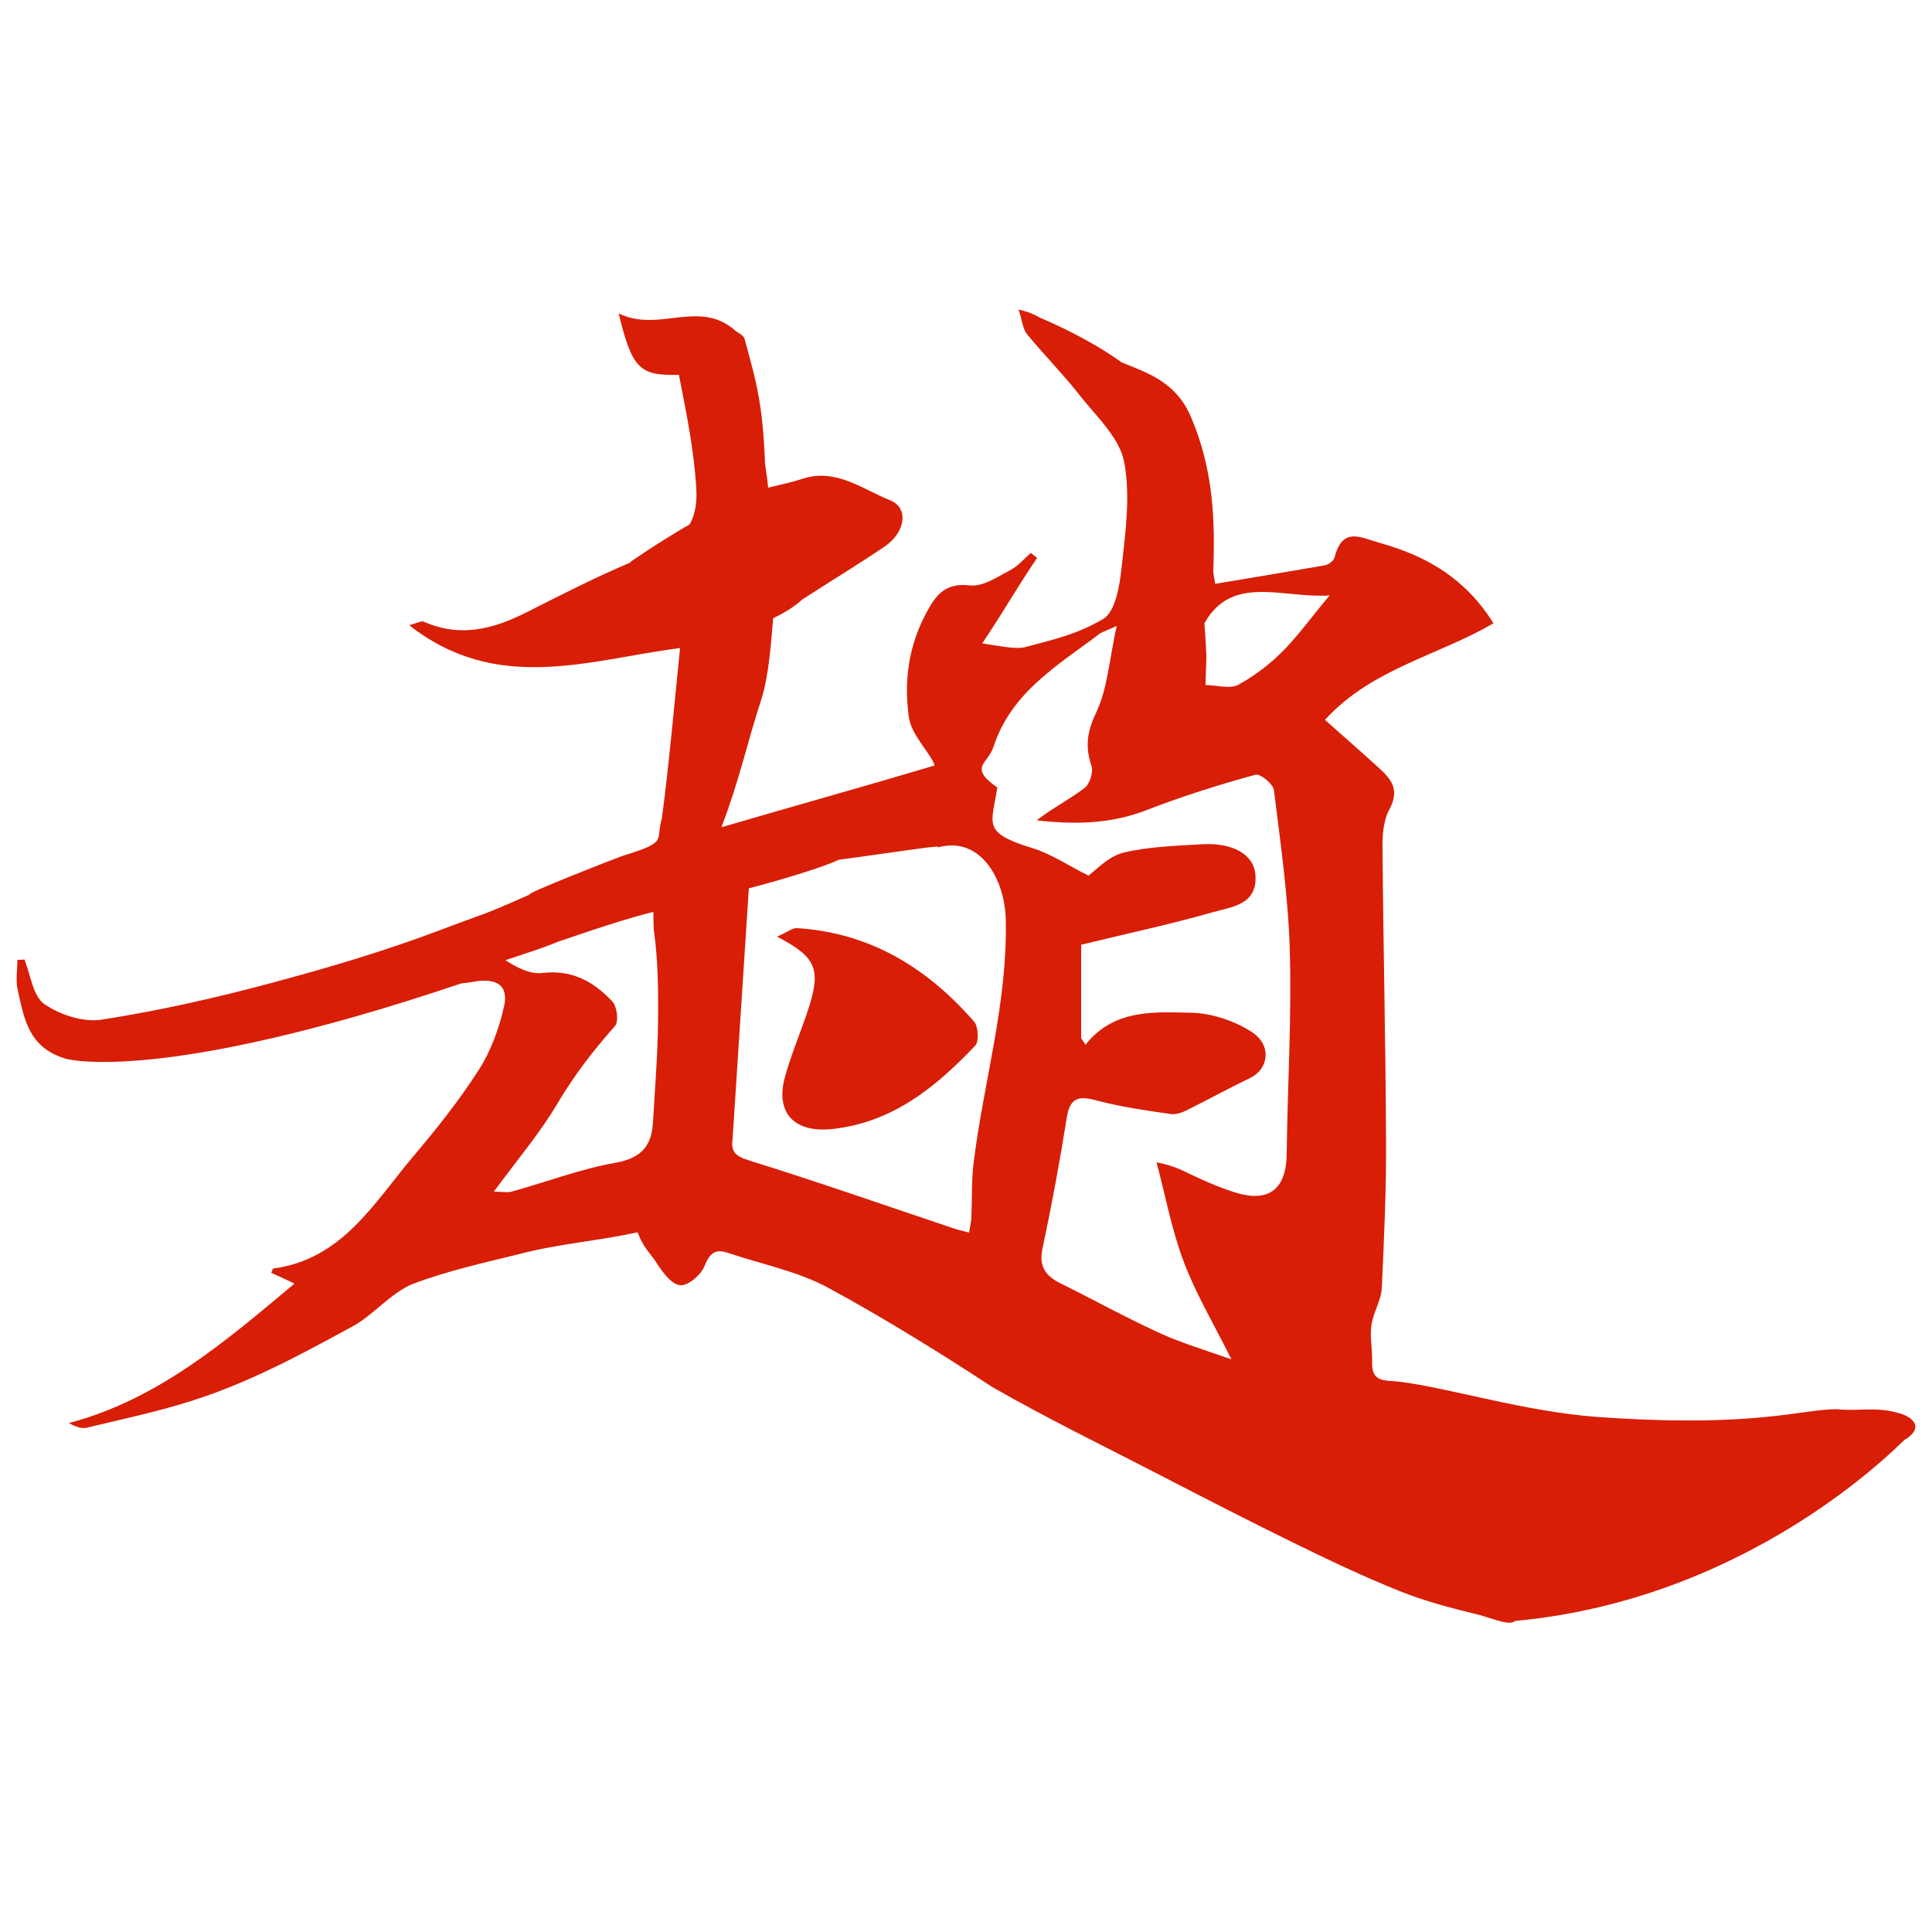
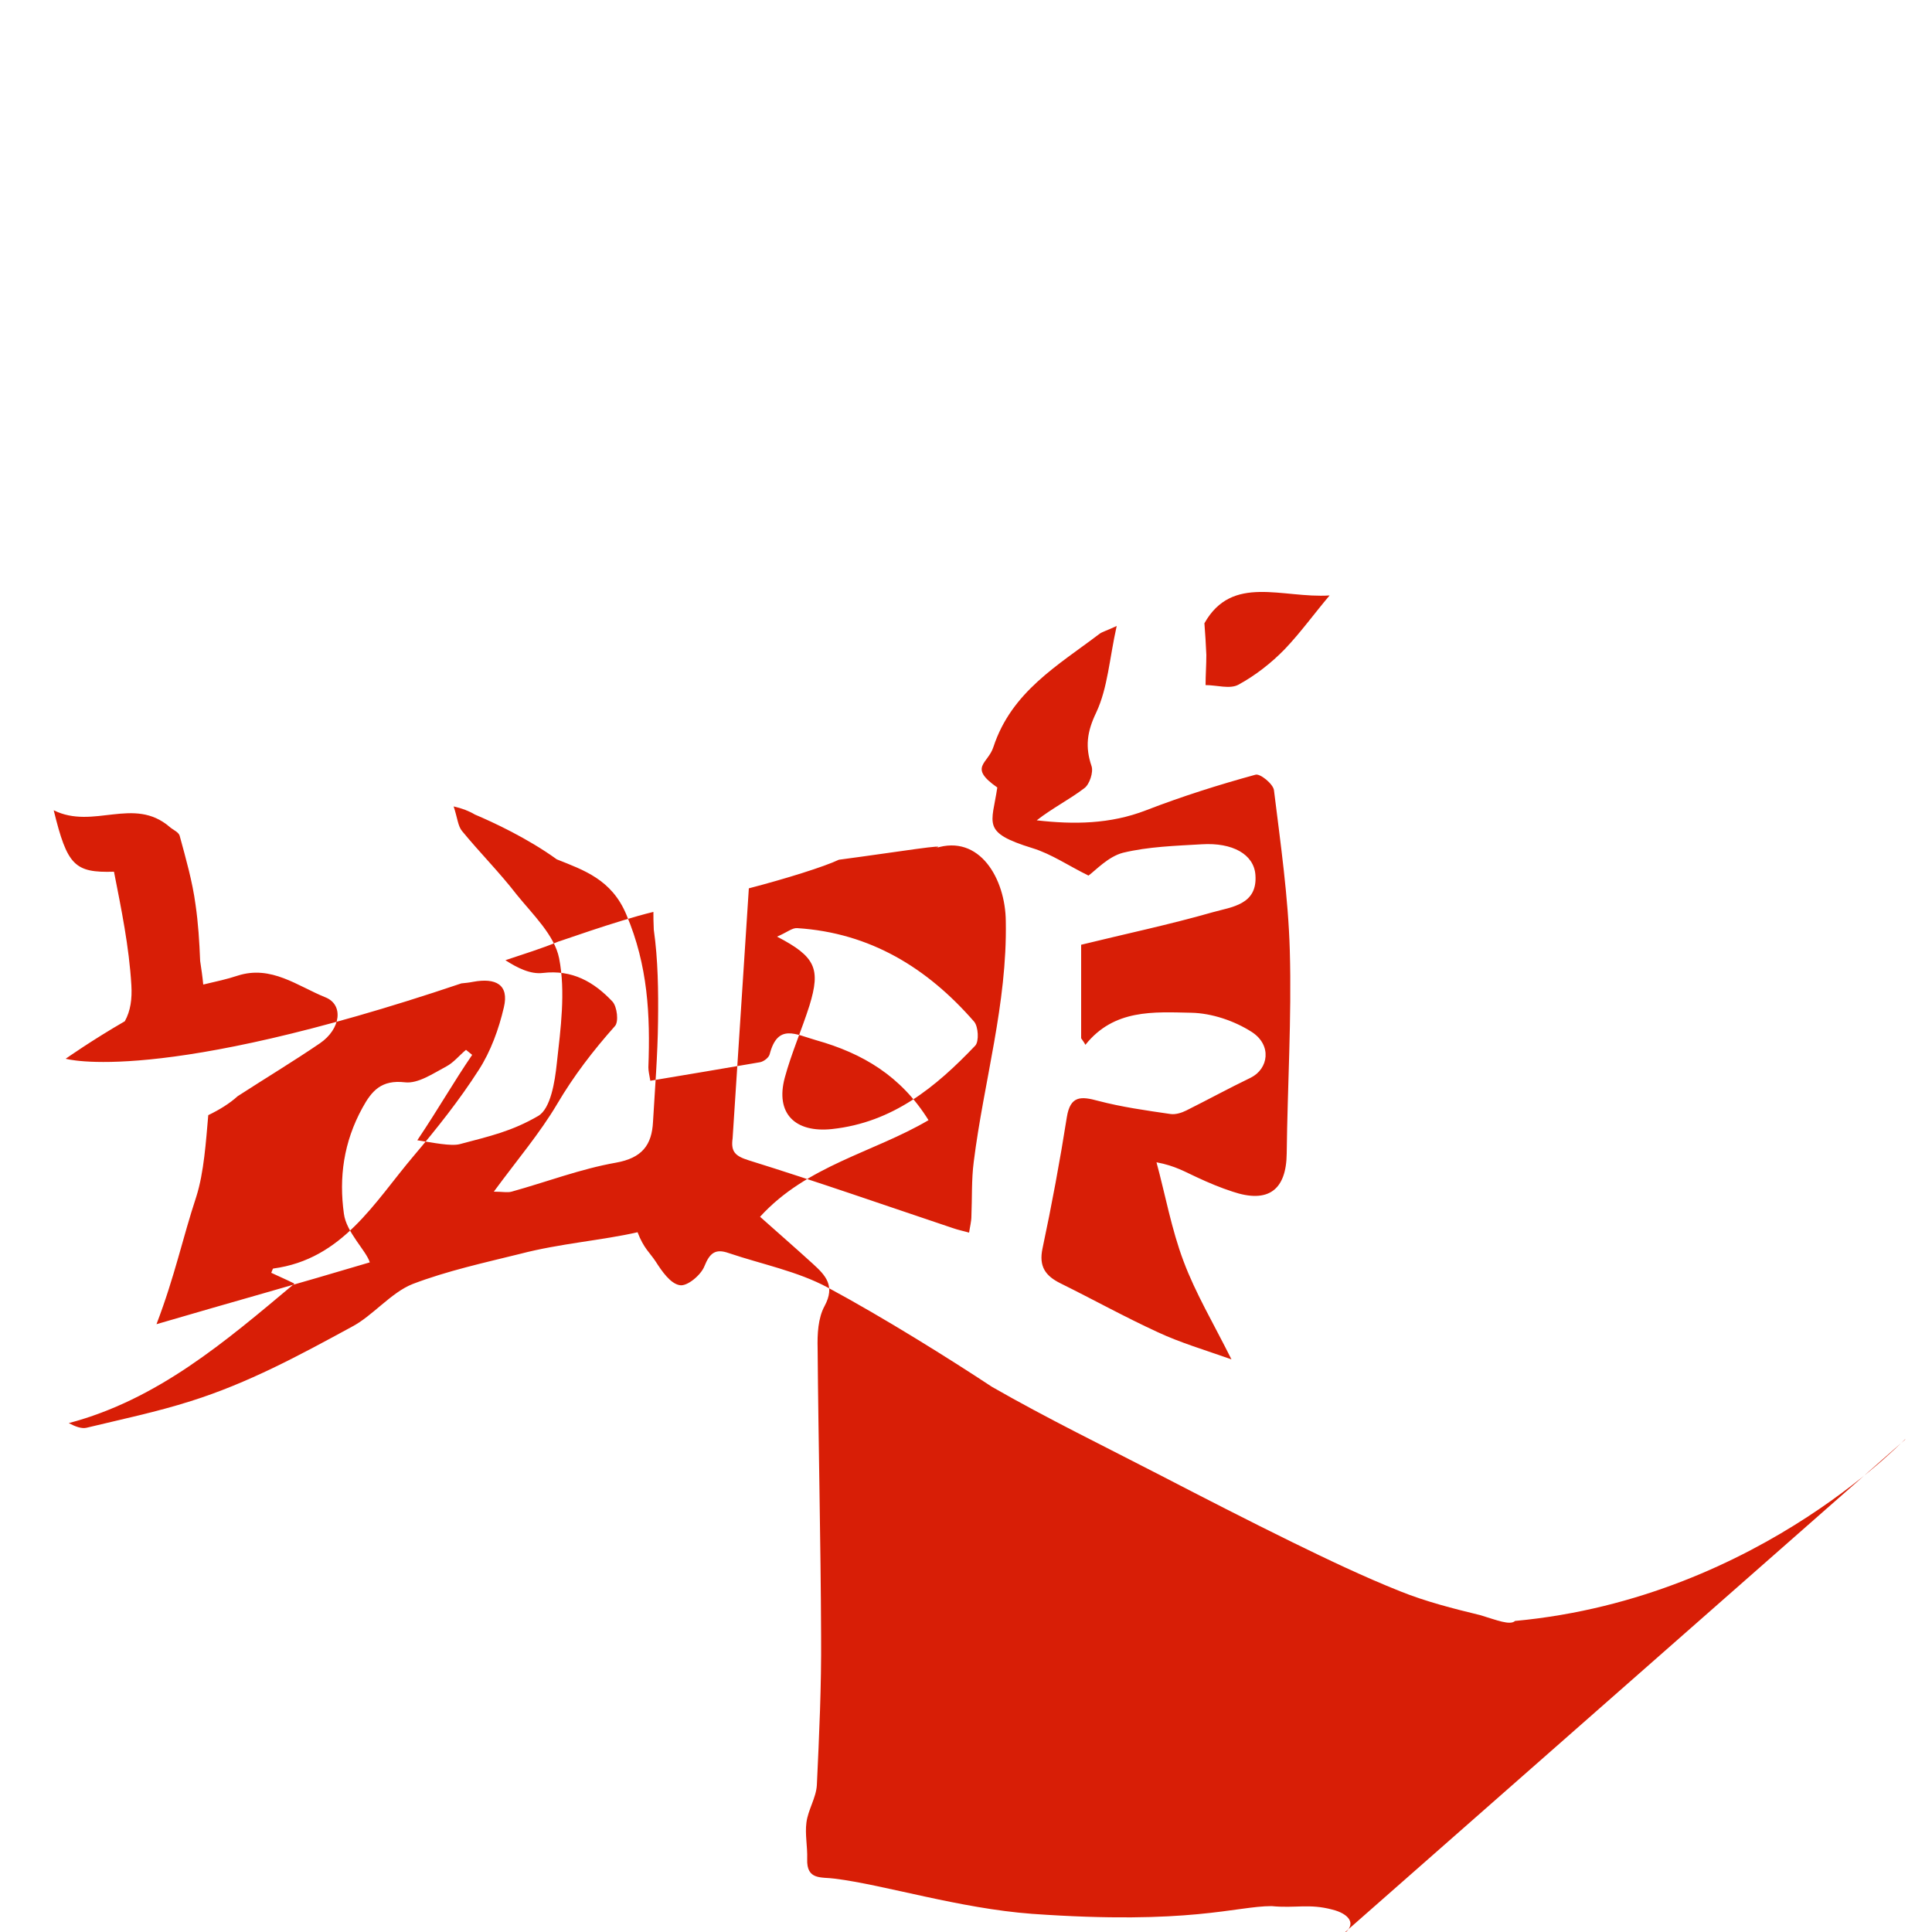
<svg xmlns="http://www.w3.org/2000/svg" t="1753092963842" class="icon" viewBox="0 0 1024 1024" version="1.1" p-id="1523" width="200" height="200">
-   <path d="M1009.664 763.085c5.12-6.554-74.342 83.763-206.643 96.051-2.662 2.458-9.626-0.41-18.432-3.072-14.336-3.482-28.877-7.168-42.598-12.698-19.456-7.782-38.298-16.794-57.139-26.01-23.347-11.469-46.49-23.347-69.427-35.226-30.106-15.565-60.416-30.31-89.702-47.104-22.323-14.746-57.344-36.659-87.04-52.634-15.974-8.602-34.816-12.288-52.429-18.227-6.963-2.458-10.035-0.205-12.902 6.963-1.843 4.71-9.216 10.854-13.107 10.035-4.915-0.819-9.421-7.373-12.698-12.493-3.072-4.71-6.349-6.963-9.626-15.565-18.637 4.301-41.165 5.939-62.259 11.469-19.046 4.71-38.707 9.011-56.934 15.974-11.469 4.506-21.299 16.998-32.358 22.733-27.853 15.155-54.682 29.696-85.197 39.322-18.022 5.734-36.659 9.626-55.296 14.131-2.662 0.614-5.939-0.614-9.421-2.458 47.104-12.493 82.739-43.008 119.603-73.933-4.506-2.253-8.397-3.891-12.288-5.734 0.614-1.434 0.819-2.253 1.024-2.253 36.864-4.915 53.658-35.226 74.547-59.802 12.288-14.541 24.166-29.491 34.406-45.466 6.349-9.83 10.65-21.709 13.312-33.178 2.867-12.083-4.301-15.77-16.384-13.517-2.048 0.41-4.096 0.614-6.144 0.819C83.558 575.488 34.816 561.152 34.816 561.152c-19.661-5.939-21.914-20.89-25.395-36.25-1.229-5.12-0.205-10.65-0.205-16.179 1.229 0 2.458 0 3.686-0.205 3.277 7.987 4.506 19.251 10.445 23.552 8.192 5.734 20.685 9.83 30.31 8.397 30.31-4.71 60.416-11.469 90.112-19.456 29.901-7.987 59.597-16.794 88.474-27.648 29.082-11.059 20.275-6.758 48.538-19.251-3.686 0 46.694-19.661 49.152-20.48 24.781-7.578 17.203-7.782 20.89-19.866 3.891-29.901 6.554-60.006 9.626-90.317-48.538 6.349-96.87 24.576-143.565-12.083 4.506-1.229 6.554-2.458 7.782-1.843 19.456 8.602 37.069 3.891 55.091-5.325 17.818-9.011 35.84-18.227 54.272-26.01 0-0.205 0.205-0.41 0.205-0.41s13.926-9.83 31.334-19.866c3.072-5.53 3.891-11.878 3.482-19.046-1.229-20.685-5.325-40.346-9.216-60.211-20.89 0.614-24.781-3.277-31.949-32.563 21.094 10.445 42.394-7.578 61.44 8.806 1.843 1.638 4.71 2.662 5.325 4.71 3.277 12.083 6.758 24.166 8.397 36.454 1.434 9.83 2.048 19.661 2.458 29.901 0.614 4.096 1.229 8.192 1.638 12.493 6.963-1.638 12.698-2.867 18.227-4.71 17.818-5.734 31.744 5.53 46.49 11.469 9.83 3.891 8.192 16.794-2.867 24.371-14.131 9.626-29.082 18.637-43.622 28.058-4.301 3.891-9.626 7.168-15.565 10.035-1.229 13.722-2.253 30.31-6.349 43.213-7.373 22.323-11.264 41.779-21.094 67.584 41.165-12.083 73.933-21.094 113.05-32.768-1.843-6.144-12.493-15.974-13.722-25.805-2.662-19.046-0.205-37.888 9.83-56.115 4.915-9.011 10.035-14.95 22.528-13.517 6.963 0.819 14.95-4.71 21.914-8.397 3.891-2.048 6.963-5.939 10.445-8.806 1.024 0.819 2.253 1.843 3.277 2.662-9.83 14.336-17.408 27.853-29.082 45.261 8.192 1.229 17.818 3.277 22.528 2.048 16.179-4.301 27.443-6.758 41.574-14.95 6.554-3.891 8.806-18.022 9.83-27.853 2.048-18.432 4.71-37.888 1.229-55.706-2.458-12.288-13.926-23.142-22.528-33.792-9.011-11.674-19.456-22.118-28.877-33.587-2.253-2.662-2.458-6.963-4.506-13.107 4.506 1.024 8.192 2.458 11.264 4.301 9.216 3.891 27.853 12.493 43.418 23.757 14.336 5.734 29.082 10.65 36.864 29.286 11.469 27.034 12.698 53.248 11.674 80.896 0 1.843 0.41 3.686 1.024 7.168 19.866-3.277 38.912-6.554 58.163-9.83 2.048-0.41 4.71-2.458 5.12-4.301 4.301-16.384 13.722-10.445 24.576-7.373 24.781 6.963 45.056 19.046 59.597 42.394-29.286 17.203-64.512 23.962-89.293 51.2 9.421 8.397 18.842 16.589 28.058 24.986 6.758 6.144 11.878 11.674 6.144 22.323-3.482 6.349-3.891 14.95-3.686 22.528 0.41 50.79 1.638 101.581 1.843 152.371 0.205 26.419-1.024 52.838-2.253 79.053-0.41 6.758-4.71 13.107-5.53 19.866-0.819 6.144 0.614 12.698 0.41 19.251-0.41 11.469 7.578 9.421 14.746 10.445 26.214 3.277 65.946 15.77 104.448 18.637 83.968 5.939 107.93-4.096 126.976-4.096 12.698 1.229 19.866-1.434 32.154 1.843 8.397 2.048 14.541 7.782 4.096 14.336z m-663.142-270.336c-0.205-3.891-0.205-7.168-0.205-9.421-19.661 4.71-52.838 16.794-49.971 15.565-9.216 3.891-18.842 6.758-28.467 10.035 6.349 4.096 13.312 7.578 19.866 6.758 15.565-1.843 27.034 4.71 36.864 15.155 2.458 2.662 3.482 10.854 1.229 13.107-11.469 12.902-21.709 26.214-30.515 41.165-9.216 15.565-21.094 29.491-33.587 46.49 4.71 0 7.168 0.614 9.421 0 18.432-5.12 36.659-12.083 55.296-15.36 13.722-2.458 19.046-9.216 19.661-21.709 1.024-17.613 2.458-35.226 2.662-53.043 0.205-16.384 0-32.768-2.253-48.742z m149.299-43.213c8.192-2.662-18.842 1.843-51.2 6.144-7.782 3.686-28.058 10.035-47.718 15.155l-8.602 132.506c-1.024 7.168 1.434 9.421 8.602 11.674 36.25 11.264 71.885 23.757 107.93 35.84 2.867 1.024 5.939 1.638 8.806 2.458 0.41-2.867 1.229-5.939 1.229-8.806 0.41-9.626 0-19.251 1.229-28.672 5.325-42.598 17.818-83.763 16.998-127.59-0.205-22.528-13.926-46.285-37.274-38.707z m111.616-20.07c-19.046 7.373-38.298 7.578-57.958 5.325 8.397-6.554 17.408-11.059 25.19-16.998 2.867-2.048 4.915-8.602 3.891-11.674-3.482-10.24-2.458-18.227 2.458-28.467 6.144-13.107 6.963-28.467 10.854-45.875-5.734 2.662-7.578 3.072-9.011 4.096-22.118 16.794-46.694 30.72-56.32 60.006-2.867 9.011-13.517 10.65 2.048 21.504-2.867 19.456-8.602 23.757 18.637 32.154 10.035 3.072 19.251 9.421 29.696 14.541 3.891-2.867 10.445-10.035 18.227-12.083 13.517-3.277 27.853-3.686 41.779-4.506 16.384-1.024 27.648 5.325 28.467 16.179 1.229 15.974-12.698 16.998-22.733 19.866-22.938 6.554-46.285 11.469-69.632 17.203v49.562c0.819 1.229 1.638 2.253 2.253 3.482 15.155-19.046 36.25-17.408 56.115-16.998 10.854 0.205 22.938 4.301 32.154 10.24 10.65 6.963 8.806 19.456-0.614 24.166-11.469 5.53-22.733 11.674-34.202 17.408-2.458 1.229-5.734 2.253-8.397 1.843-12.698-1.843-25.805-3.686-38.298-6.963-9.011-2.458-14.746-2.867-16.589 8.602-3.686 23.347-7.987 46.49-12.902 69.632-2.048 9.626 1.638 14.541 9.421 18.432 17.408 8.602 34.406 18.022 51.814 26.01 11.878 5.53 24.371 9.216 38.912 14.336-9.626-19.251-19.046-35.021-25.395-52.019-6.349-16.794-9.626-35.021-14.336-52.429 10.035 1.843 15.565 5.325 21.504 7.987 6.144 2.867 12.493 5.53 18.842 7.578 18.842 6.349 28.467-0.819 28.672-20.275 0.41-35.84 2.662-71.68 1.638-107.52-0.819-28.467-4.915-56.73-8.397-84.992-0.41-3.277-7.373-9.011-9.83-8.192-19.456 5.325-38.912 11.469-57.958 18.842z m97.28-113.869c-24.986 1.638-51.61-11.469-66.355 14.746 0.41 5.53 0.819 11.264 1.024 16.794 0 5.325-0.41 10.65-0.41 15.974 5.939 0 12.902 2.253 17.408-0.205 9.011-4.915 17.408-11.469 24.576-18.842 8.397-8.806 15.77-19.046 23.757-28.467zM440.934 598.426c-19.456 2.048-30.106-8.192-24.986-27.238 3.482-12.902 9.011-25.395 13.107-38.298 5.939-19.456 3.277-25.805-17.203-36.454 5.325-2.253 7.987-4.71 10.65-4.506 38.707 2.458 69.018 21.094 93.798 49.562 2.253 2.662 2.662 10.445 0.614 12.698-20.89 21.914-43.622 40.755-75.981 44.237z" p-id="1524" fill="#d81e06" />
+   <path d="M1009.664 763.085c5.12-6.554-74.342 83.763-206.643 96.051-2.662 2.458-9.626-0.41-18.432-3.072-14.336-3.482-28.877-7.168-42.598-12.698-19.456-7.782-38.298-16.794-57.139-26.01-23.347-11.469-46.49-23.347-69.427-35.226-30.106-15.565-60.416-30.31-89.702-47.104-22.323-14.746-57.344-36.659-87.04-52.634-15.974-8.602-34.816-12.288-52.429-18.227-6.963-2.458-10.035-0.205-12.902 6.963-1.843 4.71-9.216 10.854-13.107 10.035-4.915-0.819-9.421-7.373-12.698-12.493-3.072-4.71-6.349-6.963-9.626-15.565-18.637 4.301-41.165 5.939-62.259 11.469-19.046 4.71-38.707 9.011-56.934 15.974-11.469 4.506-21.299 16.998-32.358 22.733-27.853 15.155-54.682 29.696-85.197 39.322-18.022 5.734-36.659 9.626-55.296 14.131-2.662 0.614-5.939-0.614-9.421-2.458 47.104-12.493 82.739-43.008 119.603-73.933-4.506-2.253-8.397-3.891-12.288-5.734 0.614-1.434 0.819-2.253 1.024-2.253 36.864-4.915 53.658-35.226 74.547-59.802 12.288-14.541 24.166-29.491 34.406-45.466 6.349-9.83 10.65-21.709 13.312-33.178 2.867-12.083-4.301-15.77-16.384-13.517-2.048 0.41-4.096 0.614-6.144 0.819C83.558 575.488 34.816 561.152 34.816 561.152s13.926-9.83 31.334-19.866c3.072-5.53 3.891-11.878 3.482-19.046-1.229-20.685-5.325-40.346-9.216-60.211-20.89 0.614-24.781-3.277-31.949-32.563 21.094 10.445 42.394-7.578 61.44 8.806 1.843 1.638 4.71 2.662 5.325 4.71 3.277 12.083 6.758 24.166 8.397 36.454 1.434 9.83 2.048 19.661 2.458 29.901 0.614 4.096 1.229 8.192 1.638 12.493 6.963-1.638 12.698-2.867 18.227-4.71 17.818-5.734 31.744 5.53 46.49 11.469 9.83 3.891 8.192 16.794-2.867 24.371-14.131 9.626-29.082 18.637-43.622 28.058-4.301 3.891-9.626 7.168-15.565 10.035-1.229 13.722-2.253 30.31-6.349 43.213-7.373 22.323-11.264 41.779-21.094 67.584 41.165-12.083 73.933-21.094 113.05-32.768-1.843-6.144-12.493-15.974-13.722-25.805-2.662-19.046-0.205-37.888 9.83-56.115 4.915-9.011 10.035-14.95 22.528-13.517 6.963 0.819 14.95-4.71 21.914-8.397 3.891-2.048 6.963-5.939 10.445-8.806 1.024 0.819 2.253 1.843 3.277 2.662-9.83 14.336-17.408 27.853-29.082 45.261 8.192 1.229 17.818 3.277 22.528 2.048 16.179-4.301 27.443-6.758 41.574-14.95 6.554-3.891 8.806-18.022 9.83-27.853 2.048-18.432 4.71-37.888 1.229-55.706-2.458-12.288-13.926-23.142-22.528-33.792-9.011-11.674-19.456-22.118-28.877-33.587-2.253-2.662-2.458-6.963-4.506-13.107 4.506 1.024 8.192 2.458 11.264 4.301 9.216 3.891 27.853 12.493 43.418 23.757 14.336 5.734 29.082 10.65 36.864 29.286 11.469 27.034 12.698 53.248 11.674 80.896 0 1.843 0.41 3.686 1.024 7.168 19.866-3.277 38.912-6.554 58.163-9.83 2.048-0.41 4.71-2.458 5.12-4.301 4.301-16.384 13.722-10.445 24.576-7.373 24.781 6.963 45.056 19.046 59.597 42.394-29.286 17.203-64.512 23.962-89.293 51.2 9.421 8.397 18.842 16.589 28.058 24.986 6.758 6.144 11.878 11.674 6.144 22.323-3.482 6.349-3.891 14.95-3.686 22.528 0.41 50.79 1.638 101.581 1.843 152.371 0.205 26.419-1.024 52.838-2.253 79.053-0.41 6.758-4.71 13.107-5.53 19.866-0.819 6.144 0.614 12.698 0.41 19.251-0.41 11.469 7.578 9.421 14.746 10.445 26.214 3.277 65.946 15.77 104.448 18.637 83.968 5.939 107.93-4.096 126.976-4.096 12.698 1.229 19.866-1.434 32.154 1.843 8.397 2.048 14.541 7.782 4.096 14.336z m-663.142-270.336c-0.205-3.891-0.205-7.168-0.205-9.421-19.661 4.71-52.838 16.794-49.971 15.565-9.216 3.891-18.842 6.758-28.467 10.035 6.349 4.096 13.312 7.578 19.866 6.758 15.565-1.843 27.034 4.71 36.864 15.155 2.458 2.662 3.482 10.854 1.229 13.107-11.469 12.902-21.709 26.214-30.515 41.165-9.216 15.565-21.094 29.491-33.587 46.49 4.71 0 7.168 0.614 9.421 0 18.432-5.12 36.659-12.083 55.296-15.36 13.722-2.458 19.046-9.216 19.661-21.709 1.024-17.613 2.458-35.226 2.662-53.043 0.205-16.384 0-32.768-2.253-48.742z m149.299-43.213c8.192-2.662-18.842 1.843-51.2 6.144-7.782 3.686-28.058 10.035-47.718 15.155l-8.602 132.506c-1.024 7.168 1.434 9.421 8.602 11.674 36.25 11.264 71.885 23.757 107.93 35.84 2.867 1.024 5.939 1.638 8.806 2.458 0.41-2.867 1.229-5.939 1.229-8.806 0.41-9.626 0-19.251 1.229-28.672 5.325-42.598 17.818-83.763 16.998-127.59-0.205-22.528-13.926-46.285-37.274-38.707z m111.616-20.07c-19.046 7.373-38.298 7.578-57.958 5.325 8.397-6.554 17.408-11.059 25.19-16.998 2.867-2.048 4.915-8.602 3.891-11.674-3.482-10.24-2.458-18.227 2.458-28.467 6.144-13.107 6.963-28.467 10.854-45.875-5.734 2.662-7.578 3.072-9.011 4.096-22.118 16.794-46.694 30.72-56.32 60.006-2.867 9.011-13.517 10.65 2.048 21.504-2.867 19.456-8.602 23.757 18.637 32.154 10.035 3.072 19.251 9.421 29.696 14.541 3.891-2.867 10.445-10.035 18.227-12.083 13.517-3.277 27.853-3.686 41.779-4.506 16.384-1.024 27.648 5.325 28.467 16.179 1.229 15.974-12.698 16.998-22.733 19.866-22.938 6.554-46.285 11.469-69.632 17.203v49.562c0.819 1.229 1.638 2.253 2.253 3.482 15.155-19.046 36.25-17.408 56.115-16.998 10.854 0.205 22.938 4.301 32.154 10.24 10.65 6.963 8.806 19.456-0.614 24.166-11.469 5.53-22.733 11.674-34.202 17.408-2.458 1.229-5.734 2.253-8.397 1.843-12.698-1.843-25.805-3.686-38.298-6.963-9.011-2.458-14.746-2.867-16.589 8.602-3.686 23.347-7.987 46.49-12.902 69.632-2.048 9.626 1.638 14.541 9.421 18.432 17.408 8.602 34.406 18.022 51.814 26.01 11.878 5.53 24.371 9.216 38.912 14.336-9.626-19.251-19.046-35.021-25.395-52.019-6.349-16.794-9.626-35.021-14.336-52.429 10.035 1.843 15.565 5.325 21.504 7.987 6.144 2.867 12.493 5.53 18.842 7.578 18.842 6.349 28.467-0.819 28.672-20.275 0.41-35.84 2.662-71.68 1.638-107.52-0.819-28.467-4.915-56.73-8.397-84.992-0.41-3.277-7.373-9.011-9.83-8.192-19.456 5.325-38.912 11.469-57.958 18.842z m97.28-113.869c-24.986 1.638-51.61-11.469-66.355 14.746 0.41 5.53 0.819 11.264 1.024 16.794 0 5.325-0.41 10.65-0.41 15.974 5.939 0 12.902 2.253 17.408-0.205 9.011-4.915 17.408-11.469 24.576-18.842 8.397-8.806 15.77-19.046 23.757-28.467zM440.934 598.426c-19.456 2.048-30.106-8.192-24.986-27.238 3.482-12.902 9.011-25.395 13.107-38.298 5.939-19.456 3.277-25.805-17.203-36.454 5.325-2.253 7.987-4.71 10.65-4.506 38.707 2.458 69.018 21.094 93.798 49.562 2.253 2.662 2.662 10.445 0.614 12.698-20.89 21.914-43.622 40.755-75.981 44.237z" p-id="1524" fill="#d81e06" />
</svg>